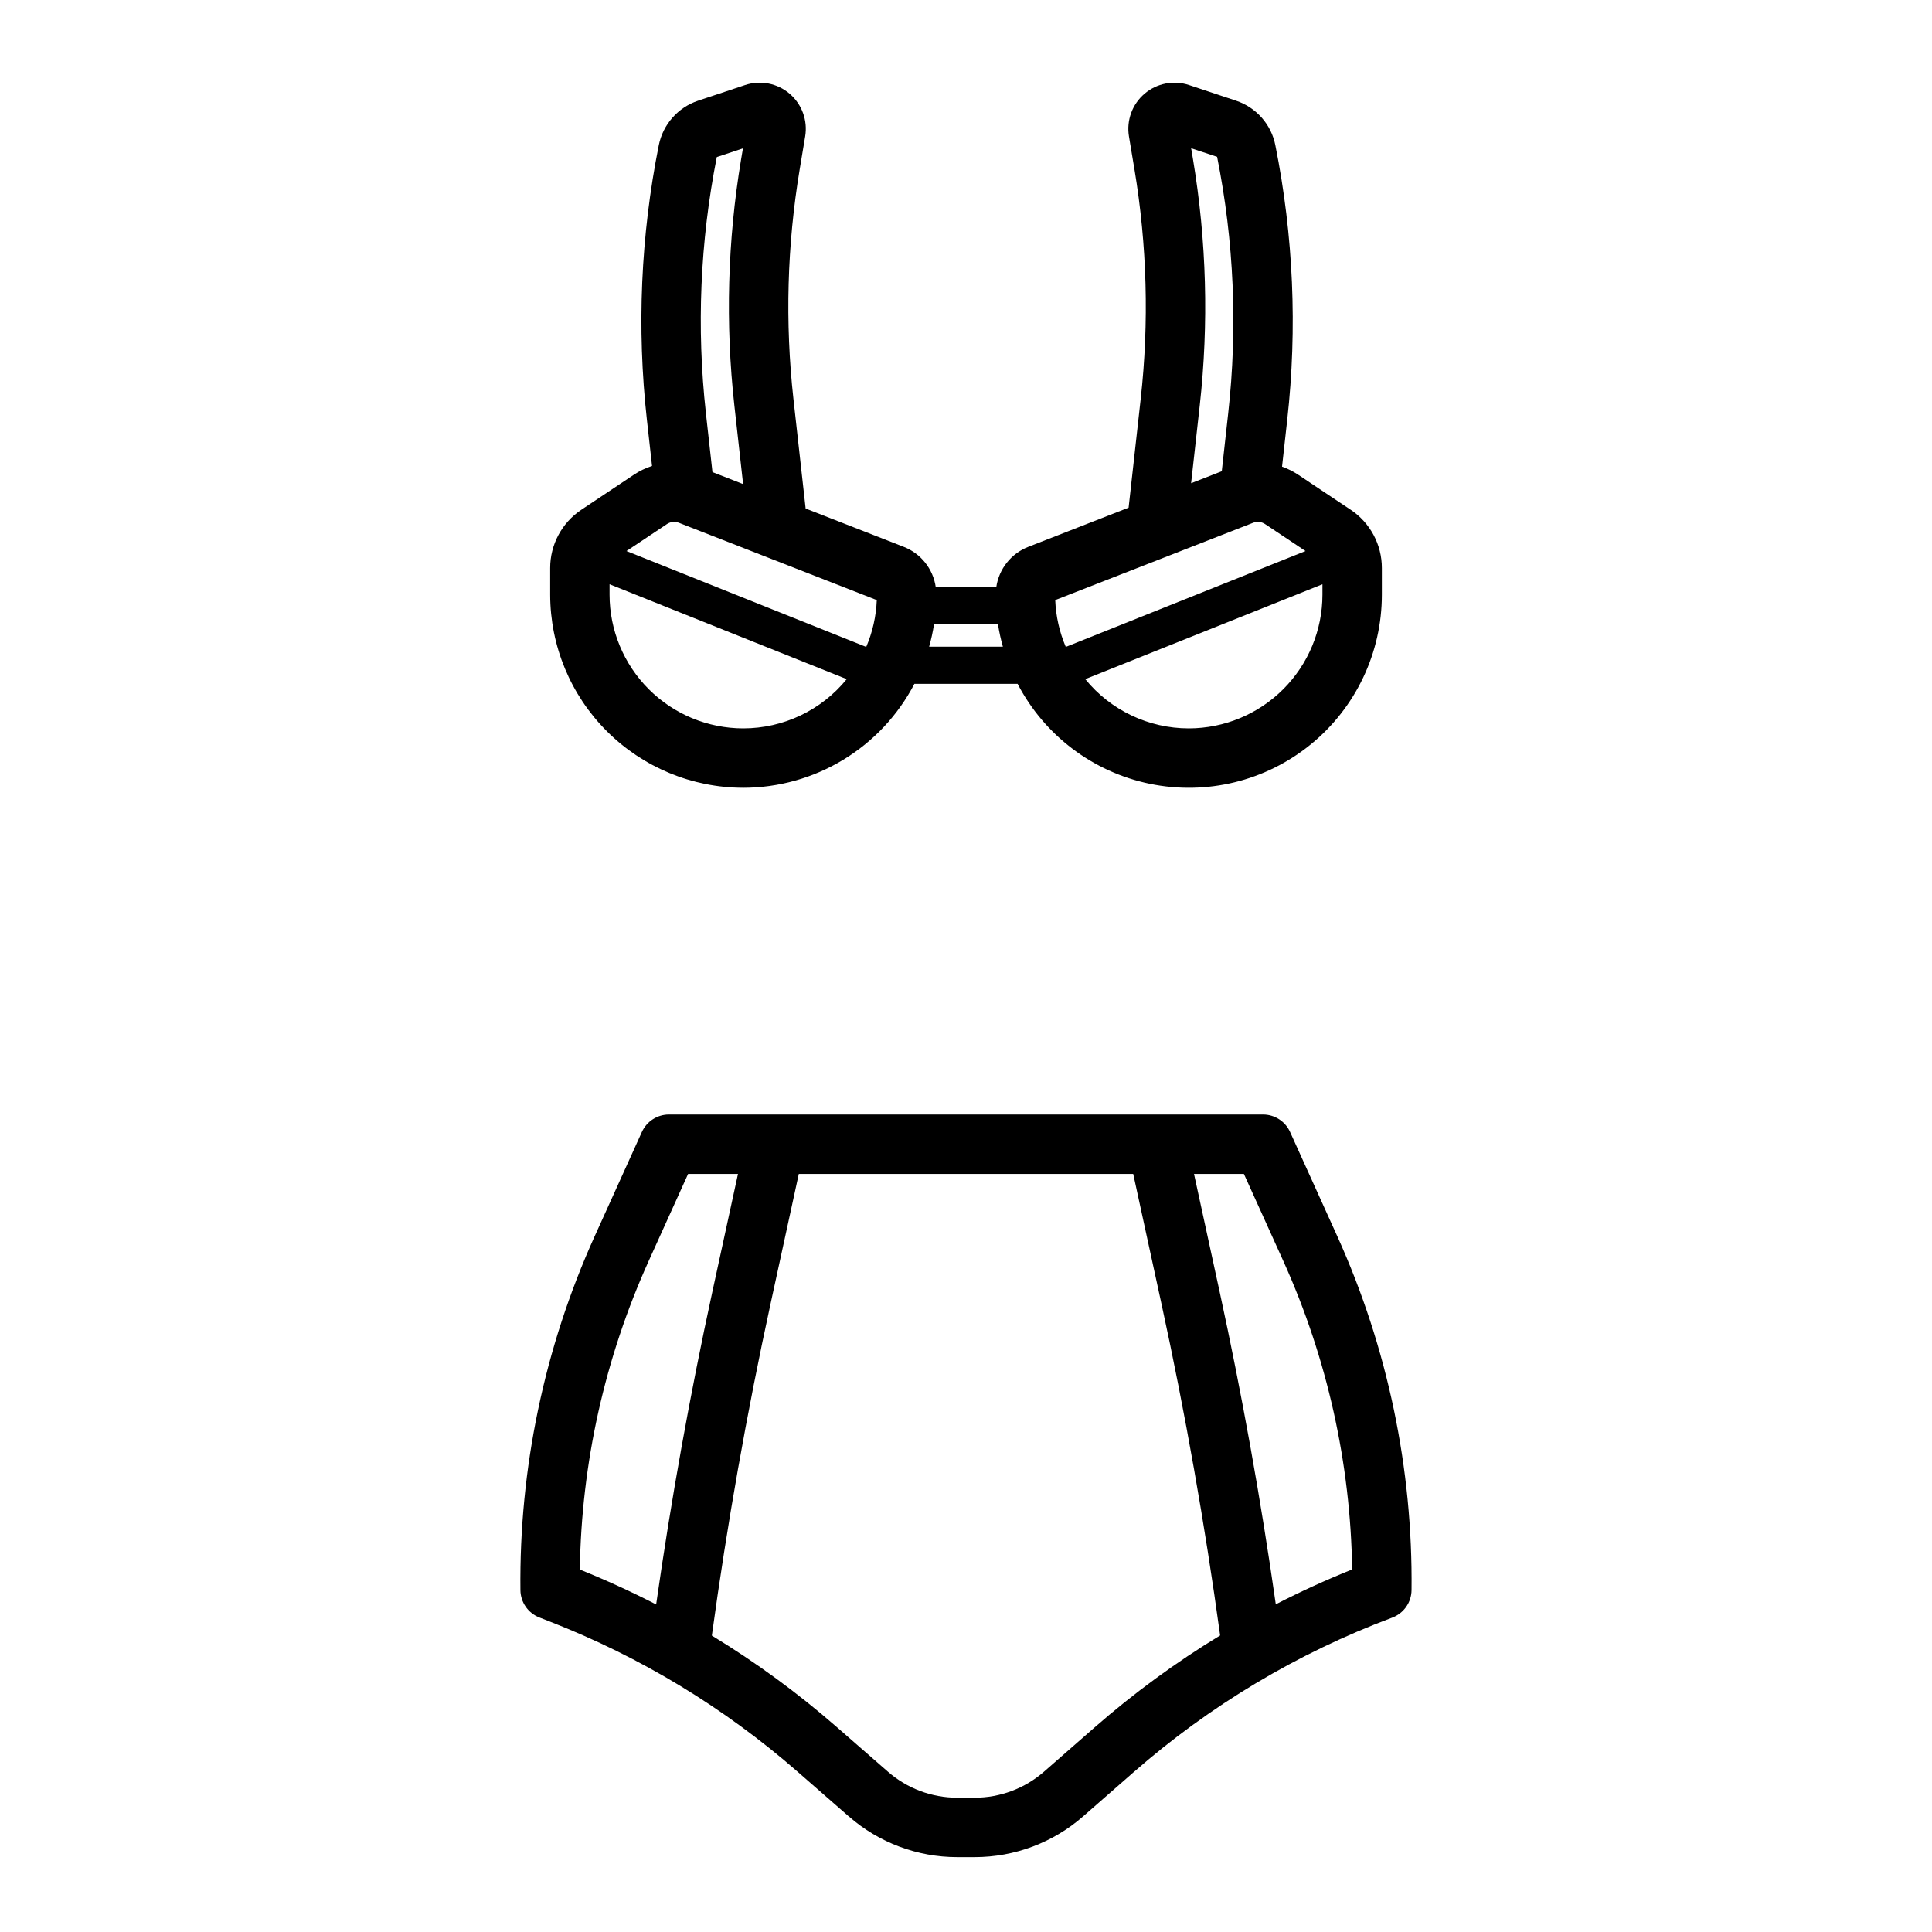
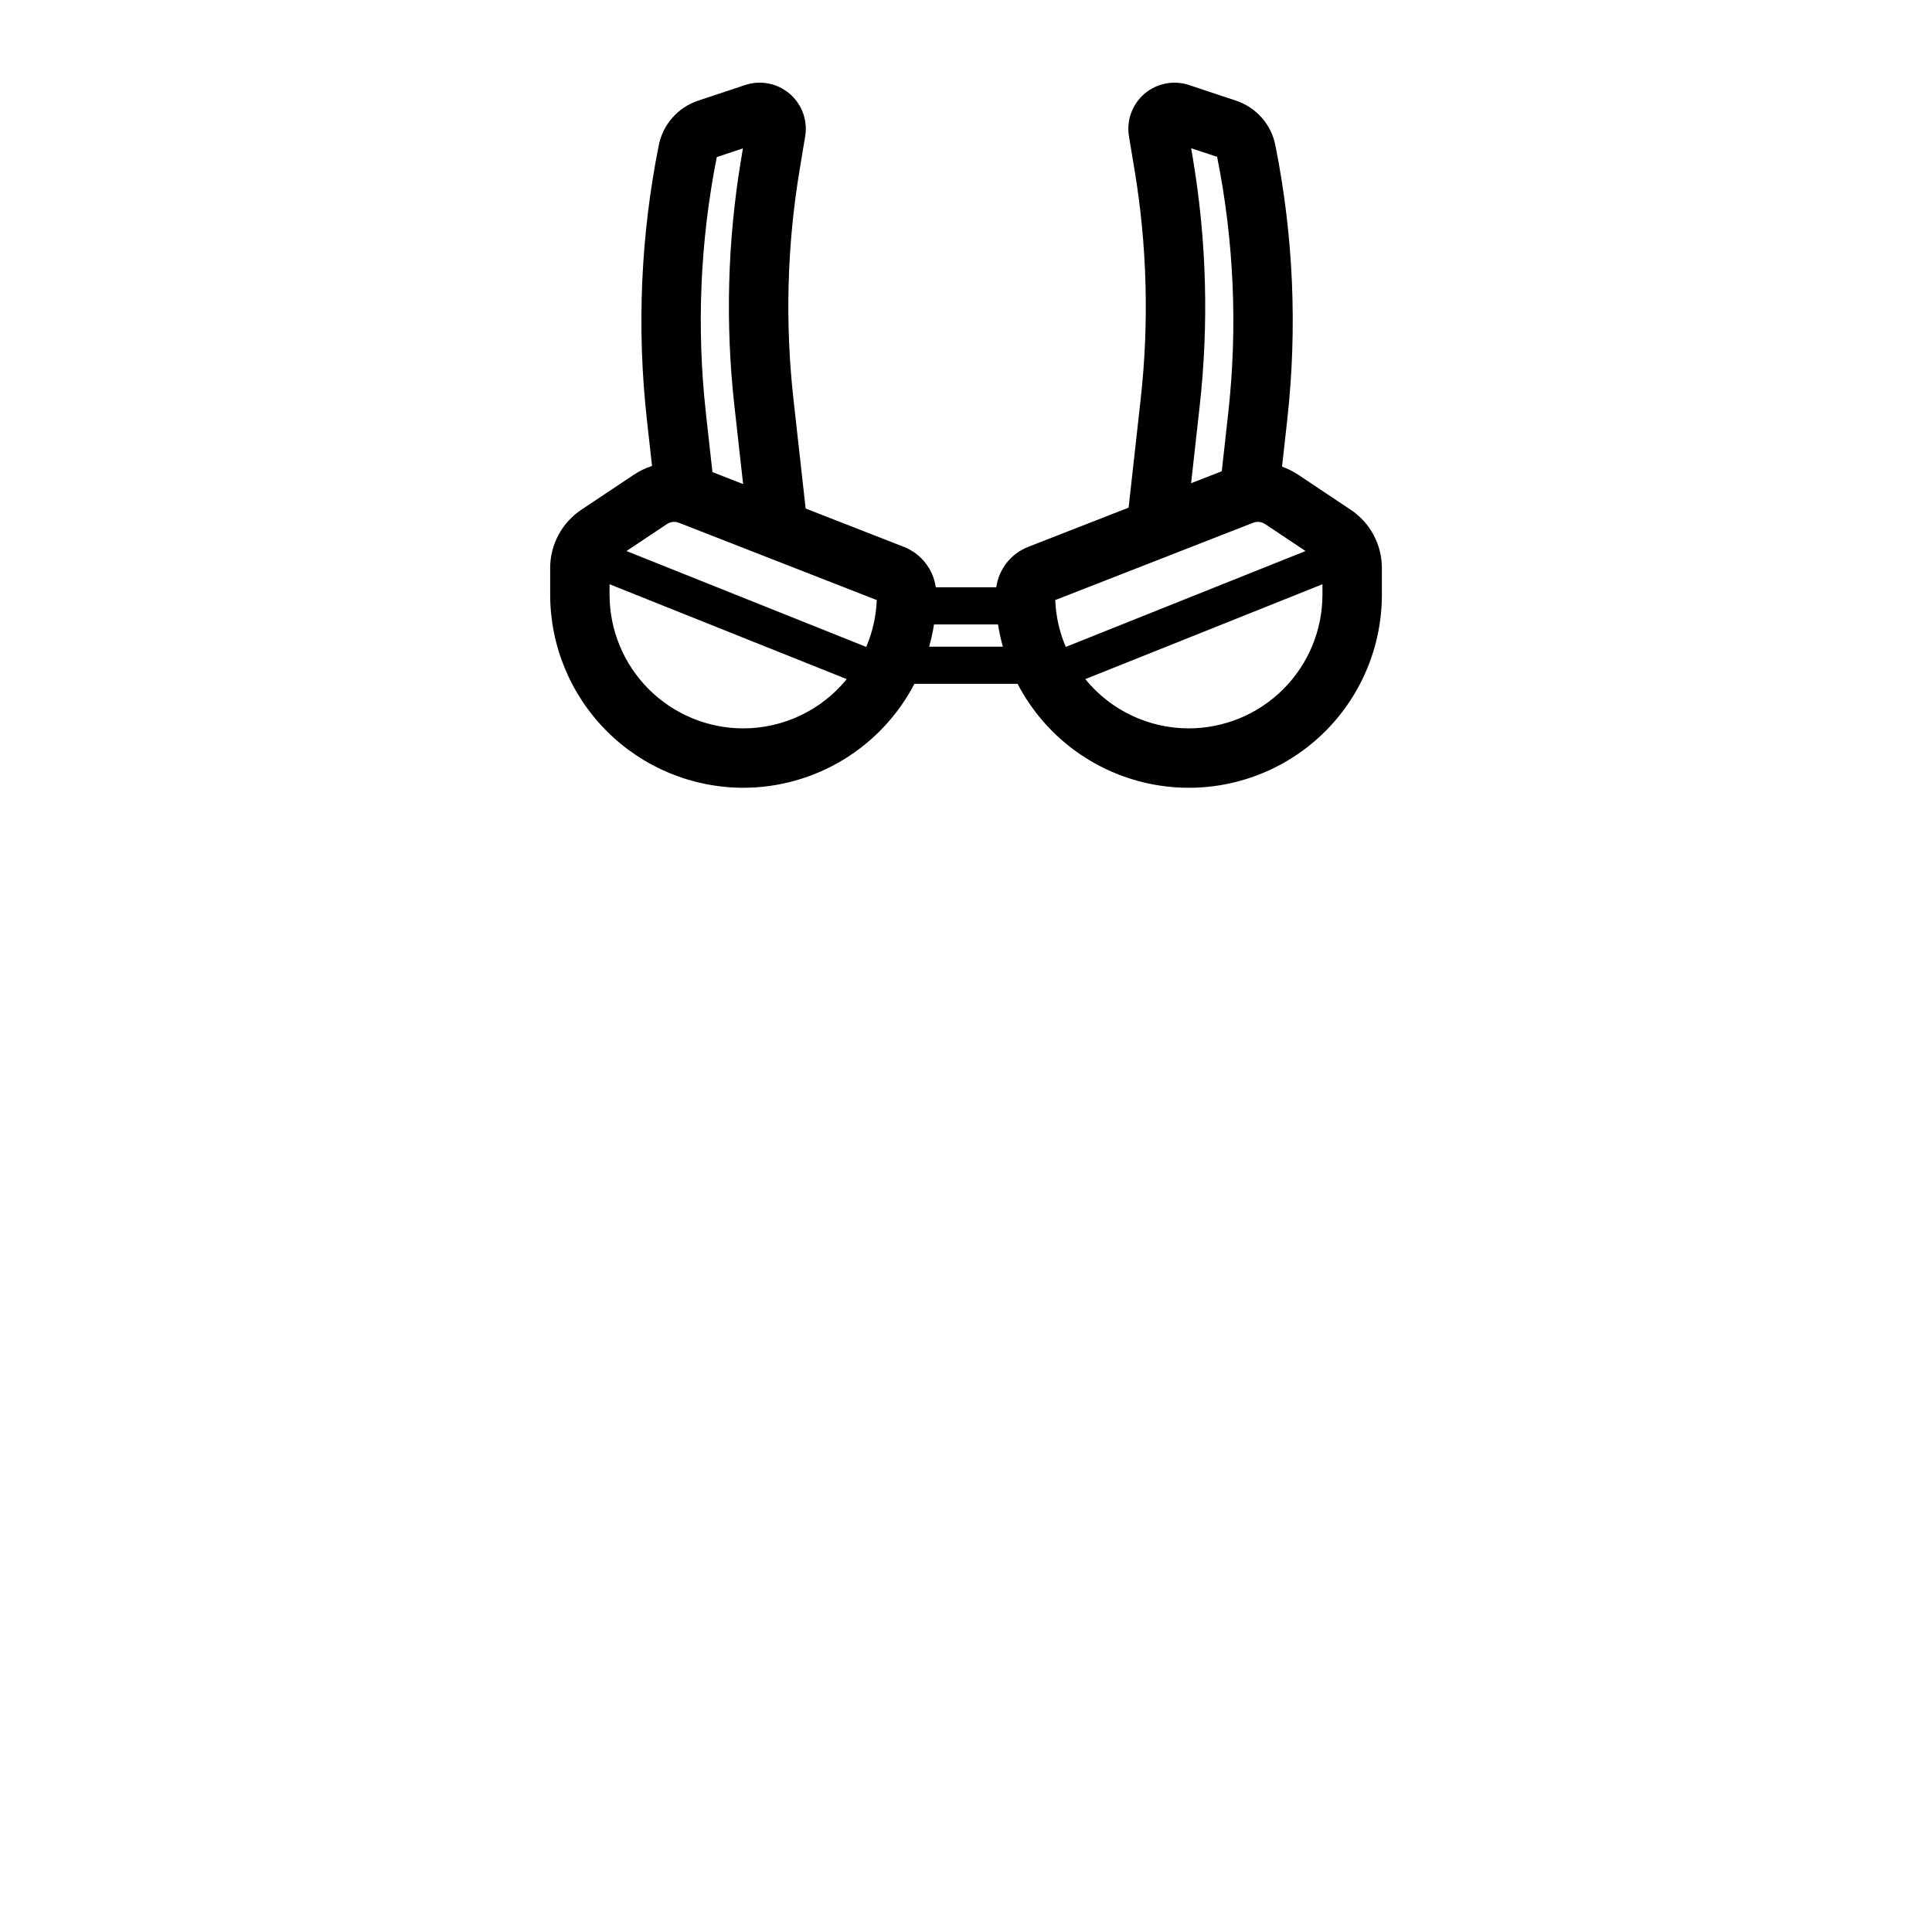
<svg xmlns="http://www.w3.org/2000/svg" fill="#000000" width="800px" height="800px" version="1.1" viewBox="144 144 512 512">
  <g>
-     <path d="m498.48 471.8-12.594-27.816c-1.277-2.816-4.082-4.625-7.172-4.625h-157.44c-3.09 0-5.894 1.809-7.172 4.625l-12.594 27.816c-13.262 29.406-19.949 61.352-19.594 93.609 0.039 3.207 2.023 6.07 5.012 7.234l2.801 1.094c24 9.352 46.195 22.801 65.594 39.746l13.648 11.914 0.004-0.004c7.949 6.941 18.141 10.766 28.695 10.766h4.629c10.57 0 20.785-3.836 28.742-10.801l13.352-11.684c20.195-17.691 43.43-31.582 68.578-40.992 3.039-1.141 5.066-4.027 5.106-7.273 0.355-32.258-6.332-64.203-19.594-93.609zm-182.63 6.496 10.504-23.195h13.219l-6.762 31.086c-5.965 27.43-10.973 55.301-14.926 83.008-6.578-3.383-13.32-6.465-20.223-9.25 0.414-28.176 6.606-55.965 18.191-81.648zm118.18 123.53-13.352 11.684c-5.086 4.449-11.617 6.902-18.375 6.902h-4.629c-6.75 0-13.266-2.441-18.348-6.879l-13.652-11.914c-10.297-8.988-21.348-17.074-33.027-24.172 4.019-29.316 9.234-58.863 15.555-87.918l7.488-34.43h88.625l7.488 34.43c6.305 28.98 11.52 58.52 15.547 87.883-11.793 7.16-22.941 15.328-33.32 24.414zm48.07-32.664c-3.957-27.75-8.961-55.609-14.914-82.977l-6.762-31.086h13.219l10.5 23.191v0.004c11.582 25.68 17.773 53.461 18.195 81.625-6.91 2.773-13.656 5.852-20.238 9.242z" />
    <path d="m340.96 352.77c9.359-0.008 18.535-2.582 26.535-7.438 8-4.859 14.512-11.812 18.836-20.113h27.34c7.102 13.648 19.965 23.379 35.031 26.492 15.066 3.113 30.734-0.719 42.664-10.438 11.926-9.719 18.848-24.285 18.844-39.672v-7.059c0.008-6.215-3.102-12.02-8.277-15.465l-13.945-9.297c-1.32-0.875-2.738-1.586-4.234-2.113l1.379-12.438c2.703-24.258 1.645-48.785-3.148-72.719-0.531-2.723-1.781-5.254-3.617-7.332-1.832-2.066-4.172-3.613-6.789-4.492l-12.453-4.144c-4.07-1.359-8.555-0.488-11.816 2.297-3.266 2.785-4.828 7.078-4.125 11.312l1.445 8.68 0.004-0.004c3.352 20.129 3.914 40.621 1.66 60.902l-3.203 28.801-26.547 10.371c-4.578 1.766-7.84 5.875-8.523 10.73h-16.031c-0.691-4.859-3.953-8.965-8.531-10.73l-25.957-10.137-3.234-29.027c-2.25-20.281-1.691-40.773 1.664-60.902l1.445-8.676c0.711-4.231-0.852-8.527-4.113-11.316-3.258-2.789-7.746-3.664-11.816-2.305l-12.469 4.152c-2.617 0.875-4.953 2.426-6.777 4.496-1.828 2.066-3.074 4.578-3.617 7.285-4.793 23.945-5.856 48.488-3.156 72.758l1.363 12.258c-1.688 0.539-3.293 1.312-4.769 2.293l-13.945 9.297c-5.18 3.441-8.285 9.25-8.281 15.465v7.059c0.016 13.566 5.414 26.574 15.004 36.164 9.594 9.594 22.598 14.988 36.164 15.004zm0-15.742c-9.391-0.012-18.395-3.746-25.035-10.387s-10.379-15.648-10.387-25.039v-2.766l62.855 25.141c-6.715 8.258-16.789 13.051-27.434 13.051zm49.27-21.648c0.547-1.941 0.98-3.914 1.293-5.906h16.957c0.312 1.992 0.746 3.965 1.293 5.906zm68.812 21.648c-10.641 0-20.719-4.793-27.434-13.051l62.855-25.141v2.766c-0.008 9.391-3.742 18.398-10.387 25.039-6.641 6.641-15.645 10.375-25.035 10.387zm1.121-150.79-0.492-2.945 6.871 2.262h0.004c4.477 22.359 5.469 45.273 2.945 67.934l-1.707 15.395-8.129 3.176 2.289-20.594c2.414-21.719 1.812-43.668-1.781-65.227zm15.941 96.297c1.043-0.406 2.219-0.277 3.148 0.344l10.727 7.152-63.535 25.41c-1.68-3.934-2.629-8.141-2.797-12.414zm-142.15-96.91 6.934-2.309-0.492 2.926v-0.004c-3.594 21.559-4.191 43.508-1.781 65.23l2.316 20.82-8.125-3.176-1.738-15.625h0.004c-2.512-22.637-1.539-45.523 2.883-67.863zm-13.203 97.254c0.934-0.621 2.106-0.75 3.148-0.344l52.457 20.492c-0.168 4.273-1.117 8.48-2.797 12.414l-63.535-25.41z" />
  </g>
</svg>